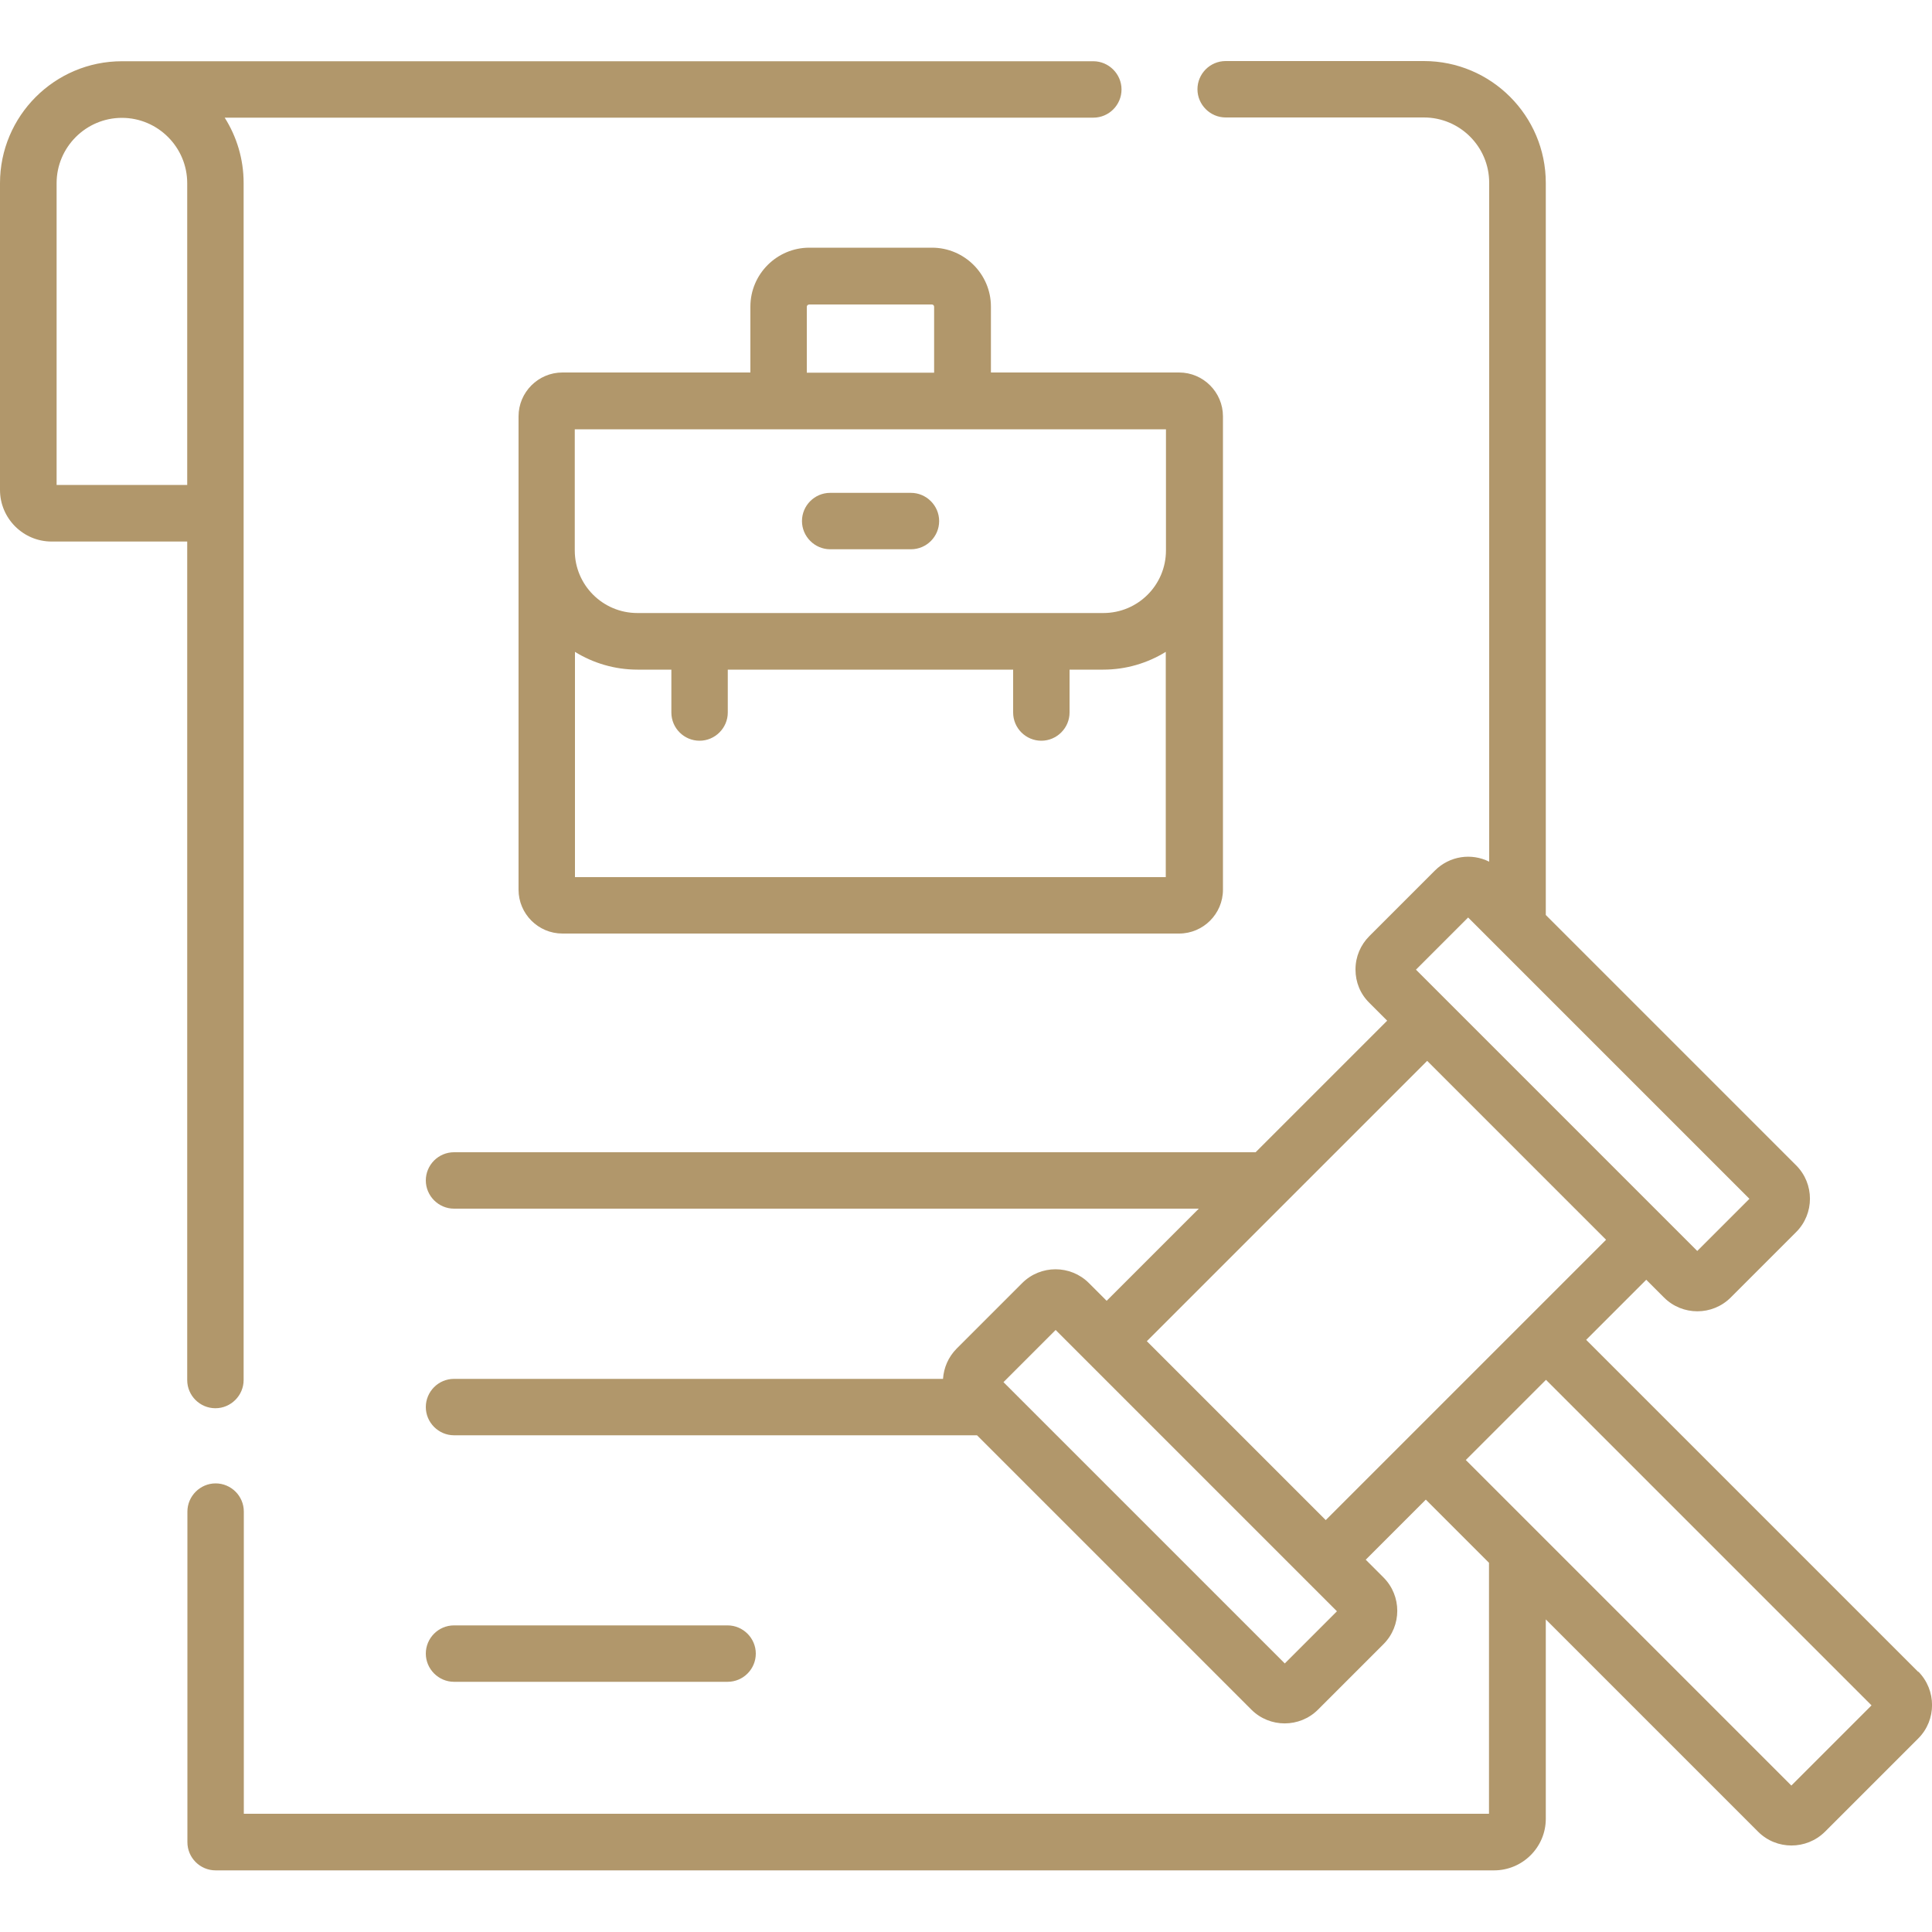
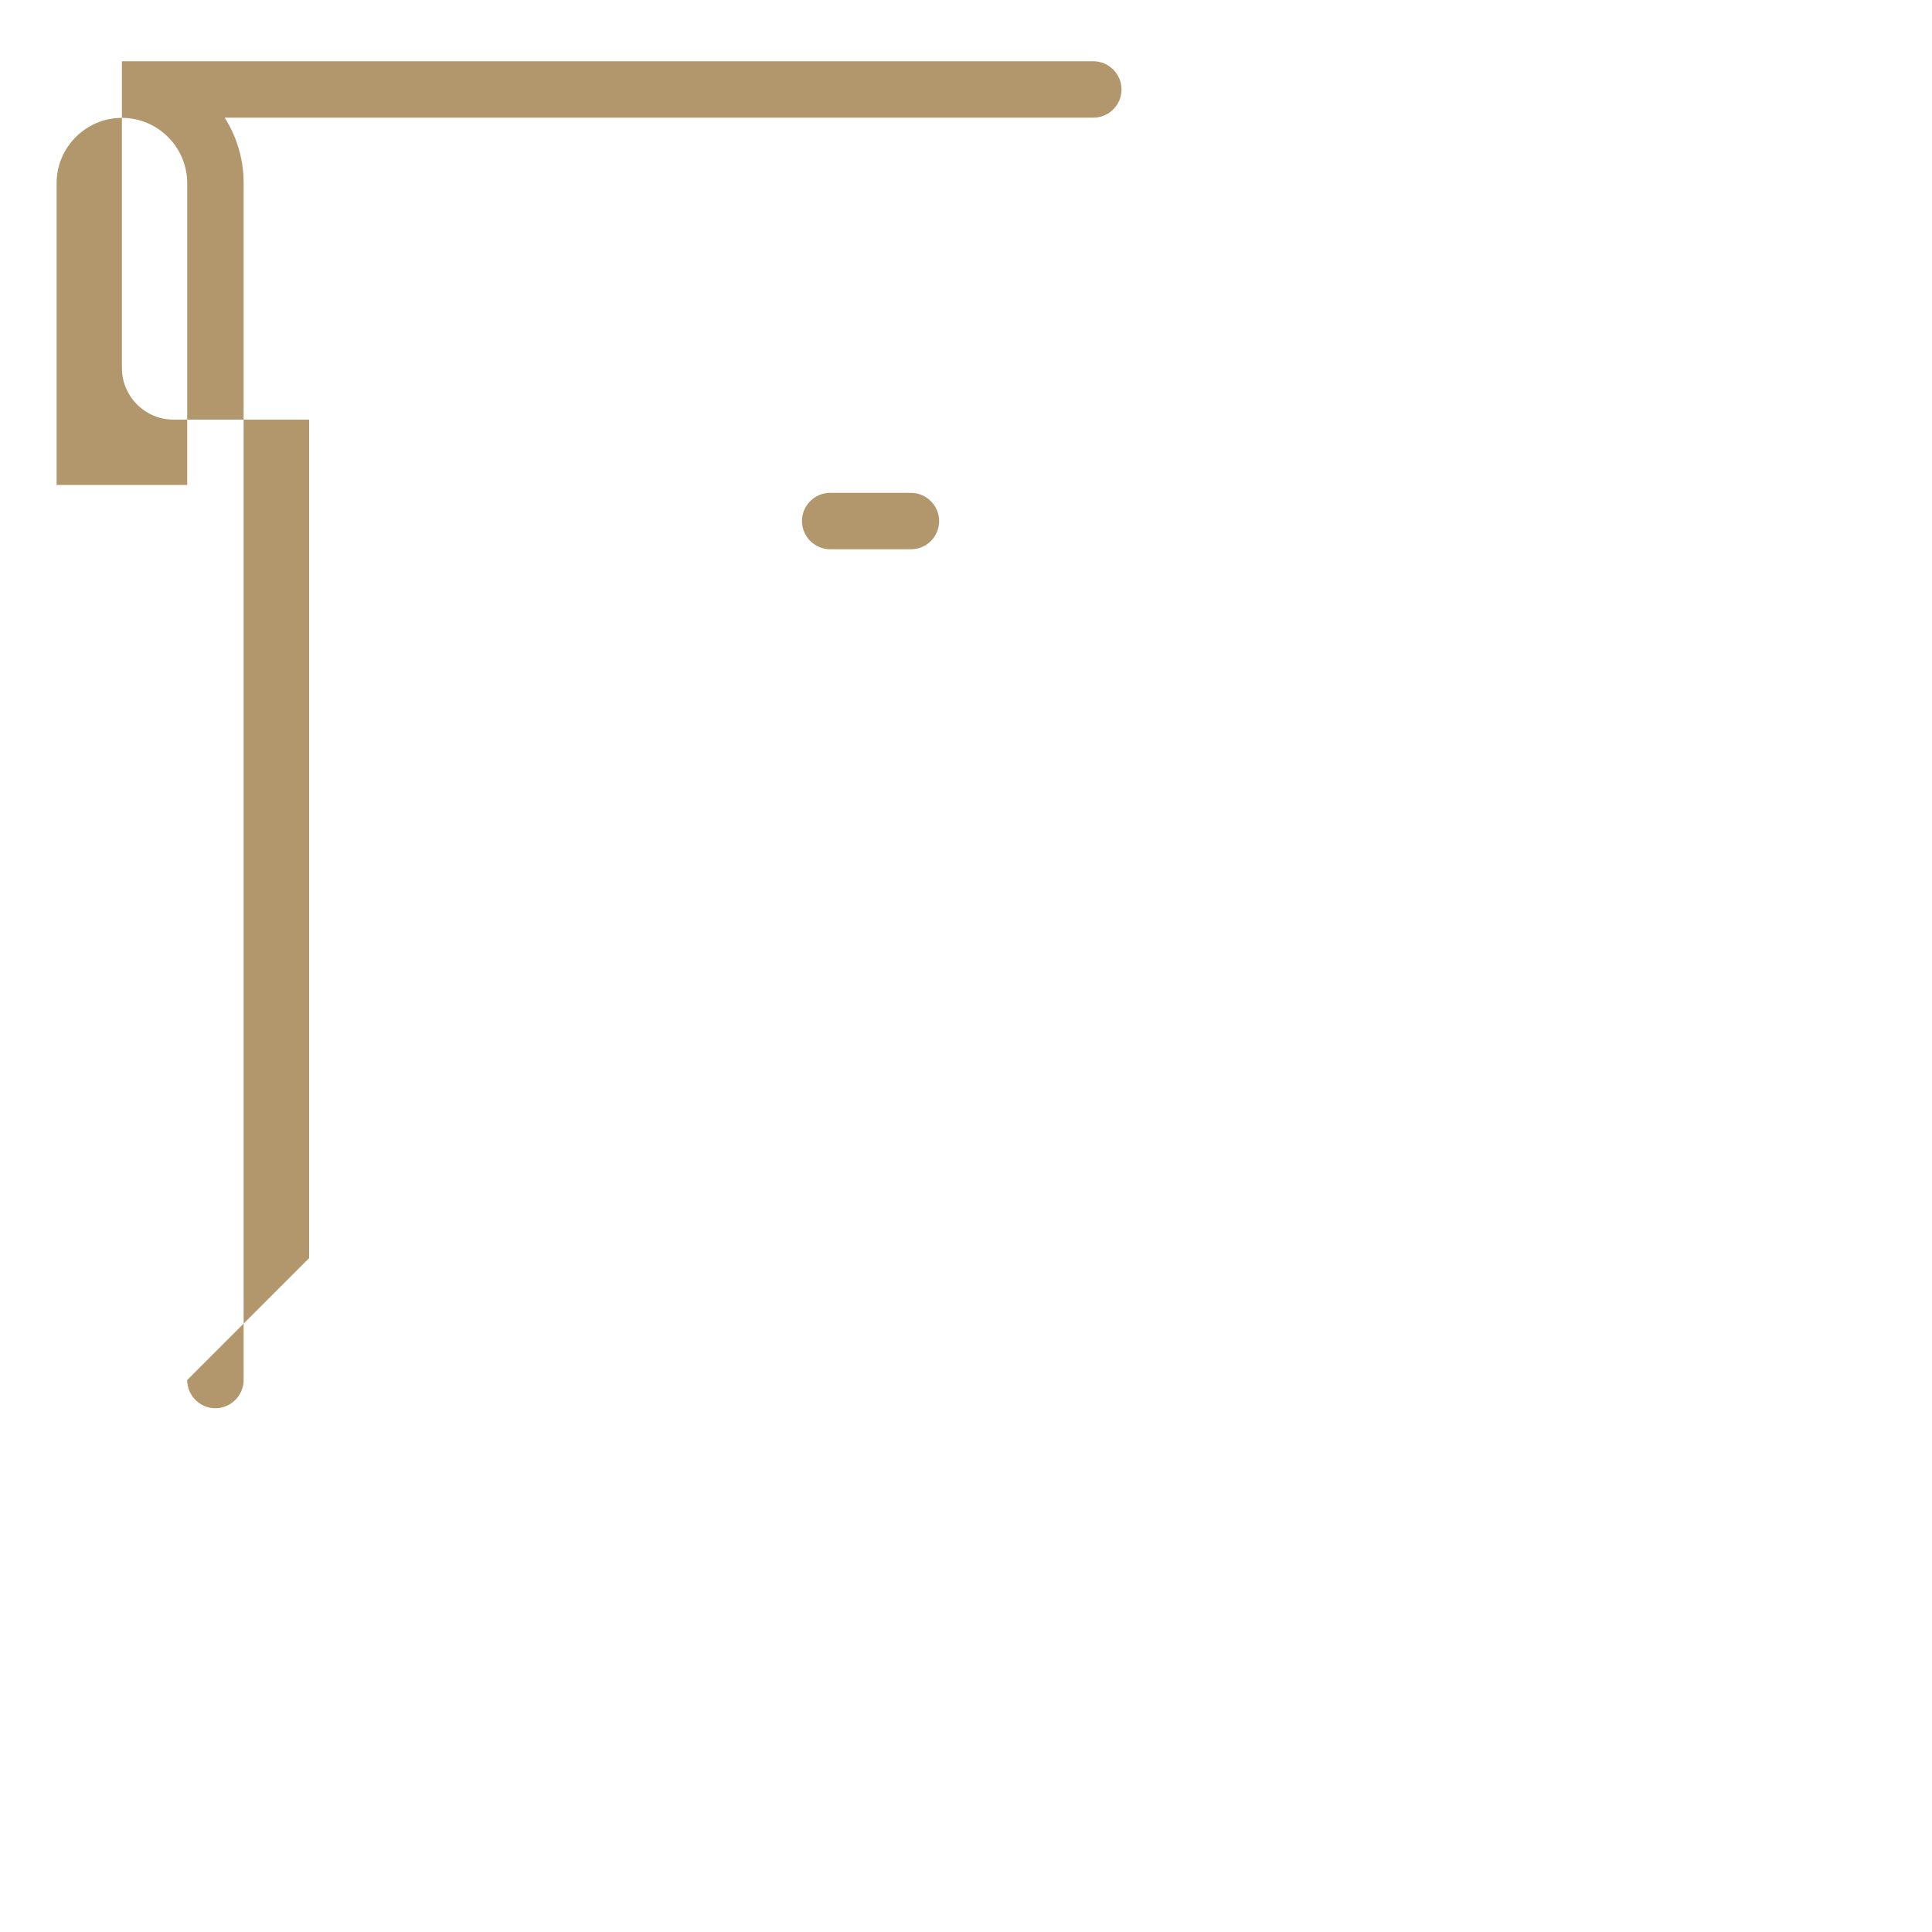
<svg xmlns="http://www.w3.org/2000/svg" id="Layer_1" viewBox="0 0 100 100">
  <defs>
    <style>
      .cls-1 {
        fill: #b1976b;
      }
    </style>
  </defs>
-   <path class="cls-1" d="M9.69,71.43c0,.81.66,1.46,1.46,1.46s1.46-.66,1.46-1.46V9.47c0-1.24-.36-2.4-.98-3.38h44.96c.81,0,1.46-.66,1.46-1.46s-.66-1.46-1.46-1.46H6.31c-3.48,0-6.31,2.83-6.31,6.31v15.88c0,1.47,1.2,2.67,2.67,2.67h7.02v43.4ZM2.93,25.1v-15.62c0-1.86,1.52-3.38,3.38-3.38s3.38,1.52,3.38,3.38v15.62H2.93h0Z" />
-   <path class="cls-1" d="M48.23,12.82h-6.34c-1.68,0-3.05,1.37-3.05,3.05v3.41h-9.73c-1.25,0-2.27,1.02-2.27,2.27v24.5c0,1.25,1.02,2.27,2.27,2.27h31.92c1.25,0,2.27-1.02,2.27-2.27v-24.5c0-1.25-1.02-2.27-2.27-2.27h-9.74v-3.41c0-1.68-1.37-3.05-3.05-3.05h0ZM41.76,15.88c0-.07.06-.12.13-.12h6.34c.07,0,.12.05.12.12v3.41h-6.59v-3.41ZM29.76,45.4v-11.66c.94.58,2.05.92,3.24.92h1.75v2.22c0,.81.66,1.46,1.46,1.46s1.46-.66,1.46-1.46v-2.22h14.77v2.22c0,.81.66,1.46,1.46,1.46s1.46-.66,1.46-1.46v-2.22h1.74c1.19,0,2.3-.34,3.24-.92v11.66h-30.6ZM60.35,28.49c0,1.79-1.45,3.24-3.24,3.24h-24.12c-1.79,0-3.24-1.45-3.24-3.24v-6.27h30.6v6.27Z" />
+   <path class="cls-1" d="M9.69,71.43c0,.81.66,1.46,1.46,1.46s1.46-.66,1.46-1.46V9.47c0-1.24-.36-2.4-.98-3.38h44.96c.81,0,1.46-.66,1.46-1.46s-.66-1.46-1.46-1.46H6.31v15.88c0,1.47,1.2,2.67,2.67,2.67h7.02v43.4ZM2.93,25.1v-15.62c0-1.86,1.52-3.38,3.38-3.38s3.38,1.52,3.38,3.38v15.62H2.93h0Z" />
  <path class="cls-1" d="M47.15,25.51h-4.18c-.81,0-1.46.66-1.46,1.46s.66,1.46,1.46,1.46h4.18c.81,0,1.46-.66,1.46-1.46s-.66-1.46-1.46-1.46Z" />
-   <path class="cls-1" d="M37.66,87.05c.81,0,1.46-.66,1.46-1.46s-.66-1.46-1.46-1.46h-14.16c-.81,0-1.46.66-1.46,1.46s.66,1.46,1.46,1.46h14.16Z" />
-   <path class="cls-1" d="M99.29,86.54l-17.19-17.19,3.11-3.11.92.92c.95.95,2.5.95,3.45,0l3.39-3.39c.95-.95.95-2.5,0-3.45l-12.96-12.96V9.47c0-3.48-2.83-6.31-6.31-6.31h-10.26c-.81,0-1.46.66-1.46,1.46s.66,1.46,1.46,1.46h10.26c1.86,0,3.38,1.51,3.38,3.38v35.14c-.92-.46-2.05-.3-2.81.46l-3.39,3.39c-.46.46-.72,1.07-.72,1.73s.25,1.27.72,1.73l.92.92-6.81,6.81H23.5c-.81,0-1.46.66-1.46,1.46s.66,1.46,1.46,1.46h38.55l-4.77,4.77-.92-.92c-.95-.95-2.5-.95-3.45,0l-3.39,3.39c-.44.44-.67,1-.71,1.57h-25.31c-.81,0-1.46.66-1.46,1.46s.66,1.46,1.46,1.46h27.07l14.2,14.2c.95.95,2.5.95,3.45,0l3.39-3.39c.95-.95.95-2.5,0-3.45l-.92-.92,3.11-3.11,3.27,3.27v12.99H12.62v-15.64c0-.81-.66-1.46-1.46-1.46s-1.46.66-1.46,1.46v17.11c0,.81.66,1.46,1.46,1.46h66.17c1.48,0,2.68-1.2,2.68-2.67v-10.32l10.99,10.99c.95.95,2.5.95,3.46,0l4.83-4.83c.95-.95.95-2.5,0-3.46h0ZM75.99,47.49l14.56,14.56-2.7,2.7-14.56-14.56,2.7-2.7ZM66.5,86.1l-14.56-14.56,2.7-2.7,14.56,14.56-2.7,2.7ZM59.36,69.42l14.51-14.51,9.26,9.26-14.51,14.51-9.26-9.26ZM92.72,92.42l-16.85-16.85,4.15-4.15,16.85,16.85-4.15,4.15Z" />
</svg>